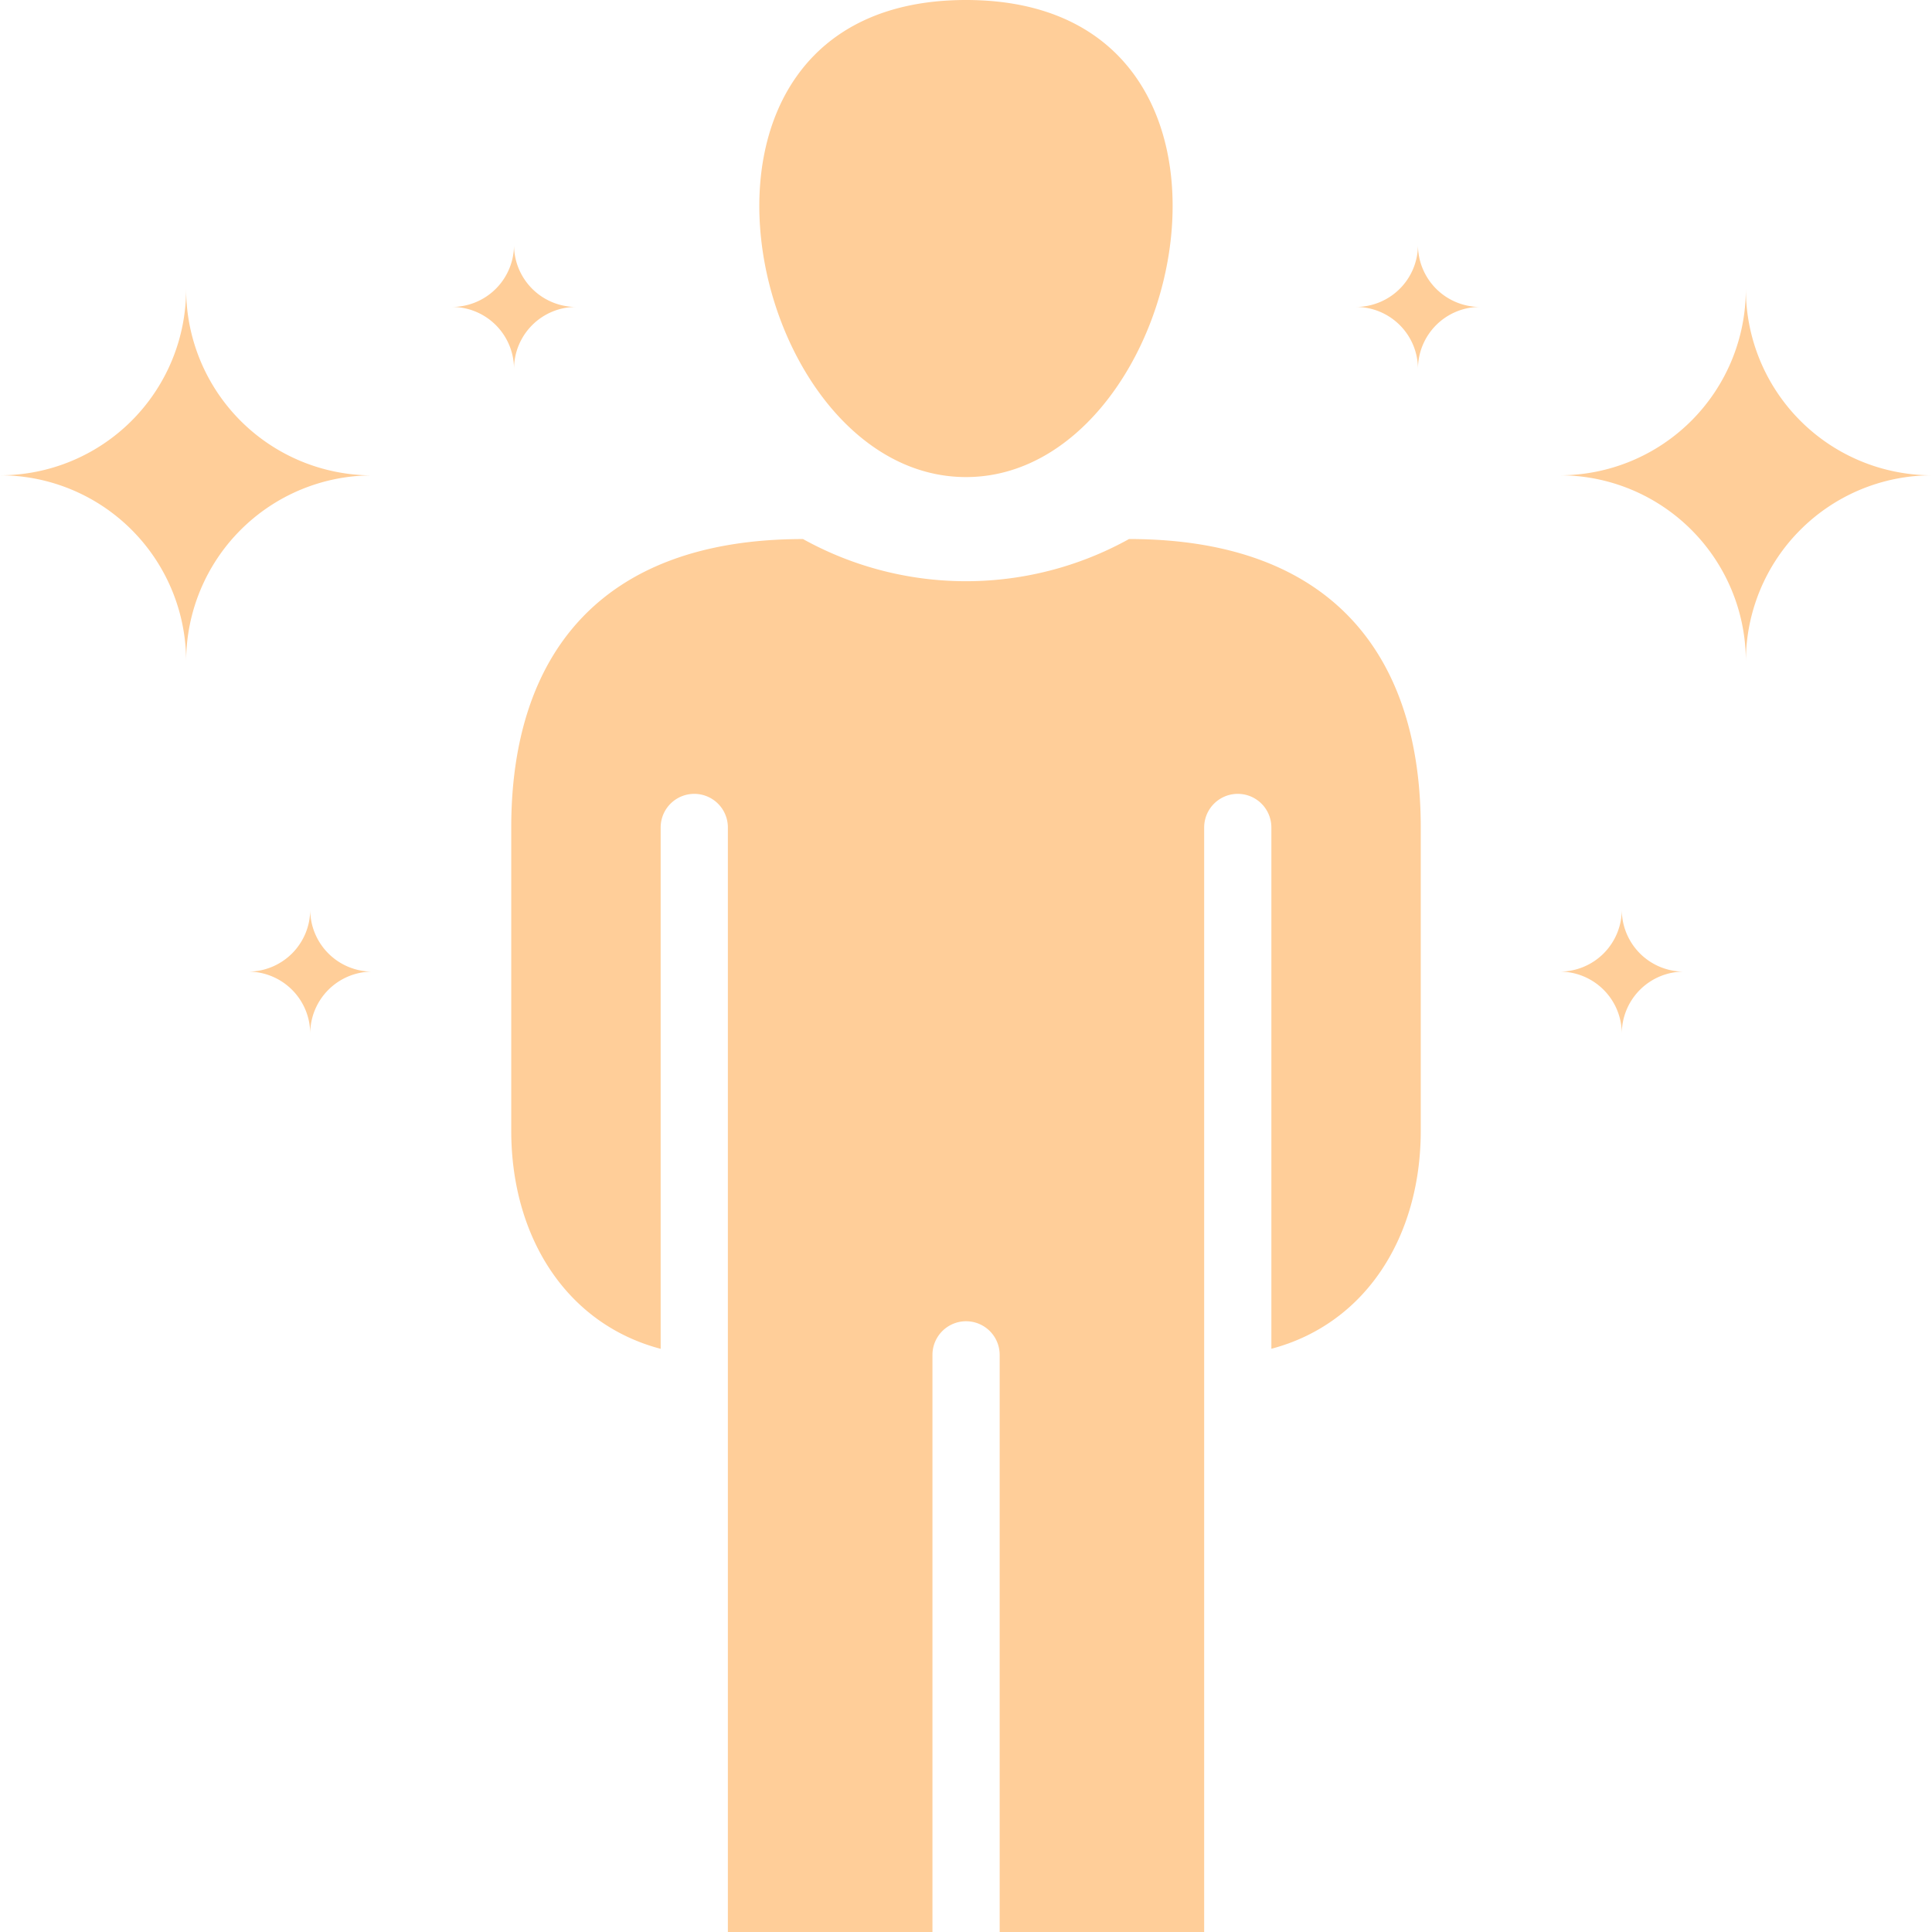
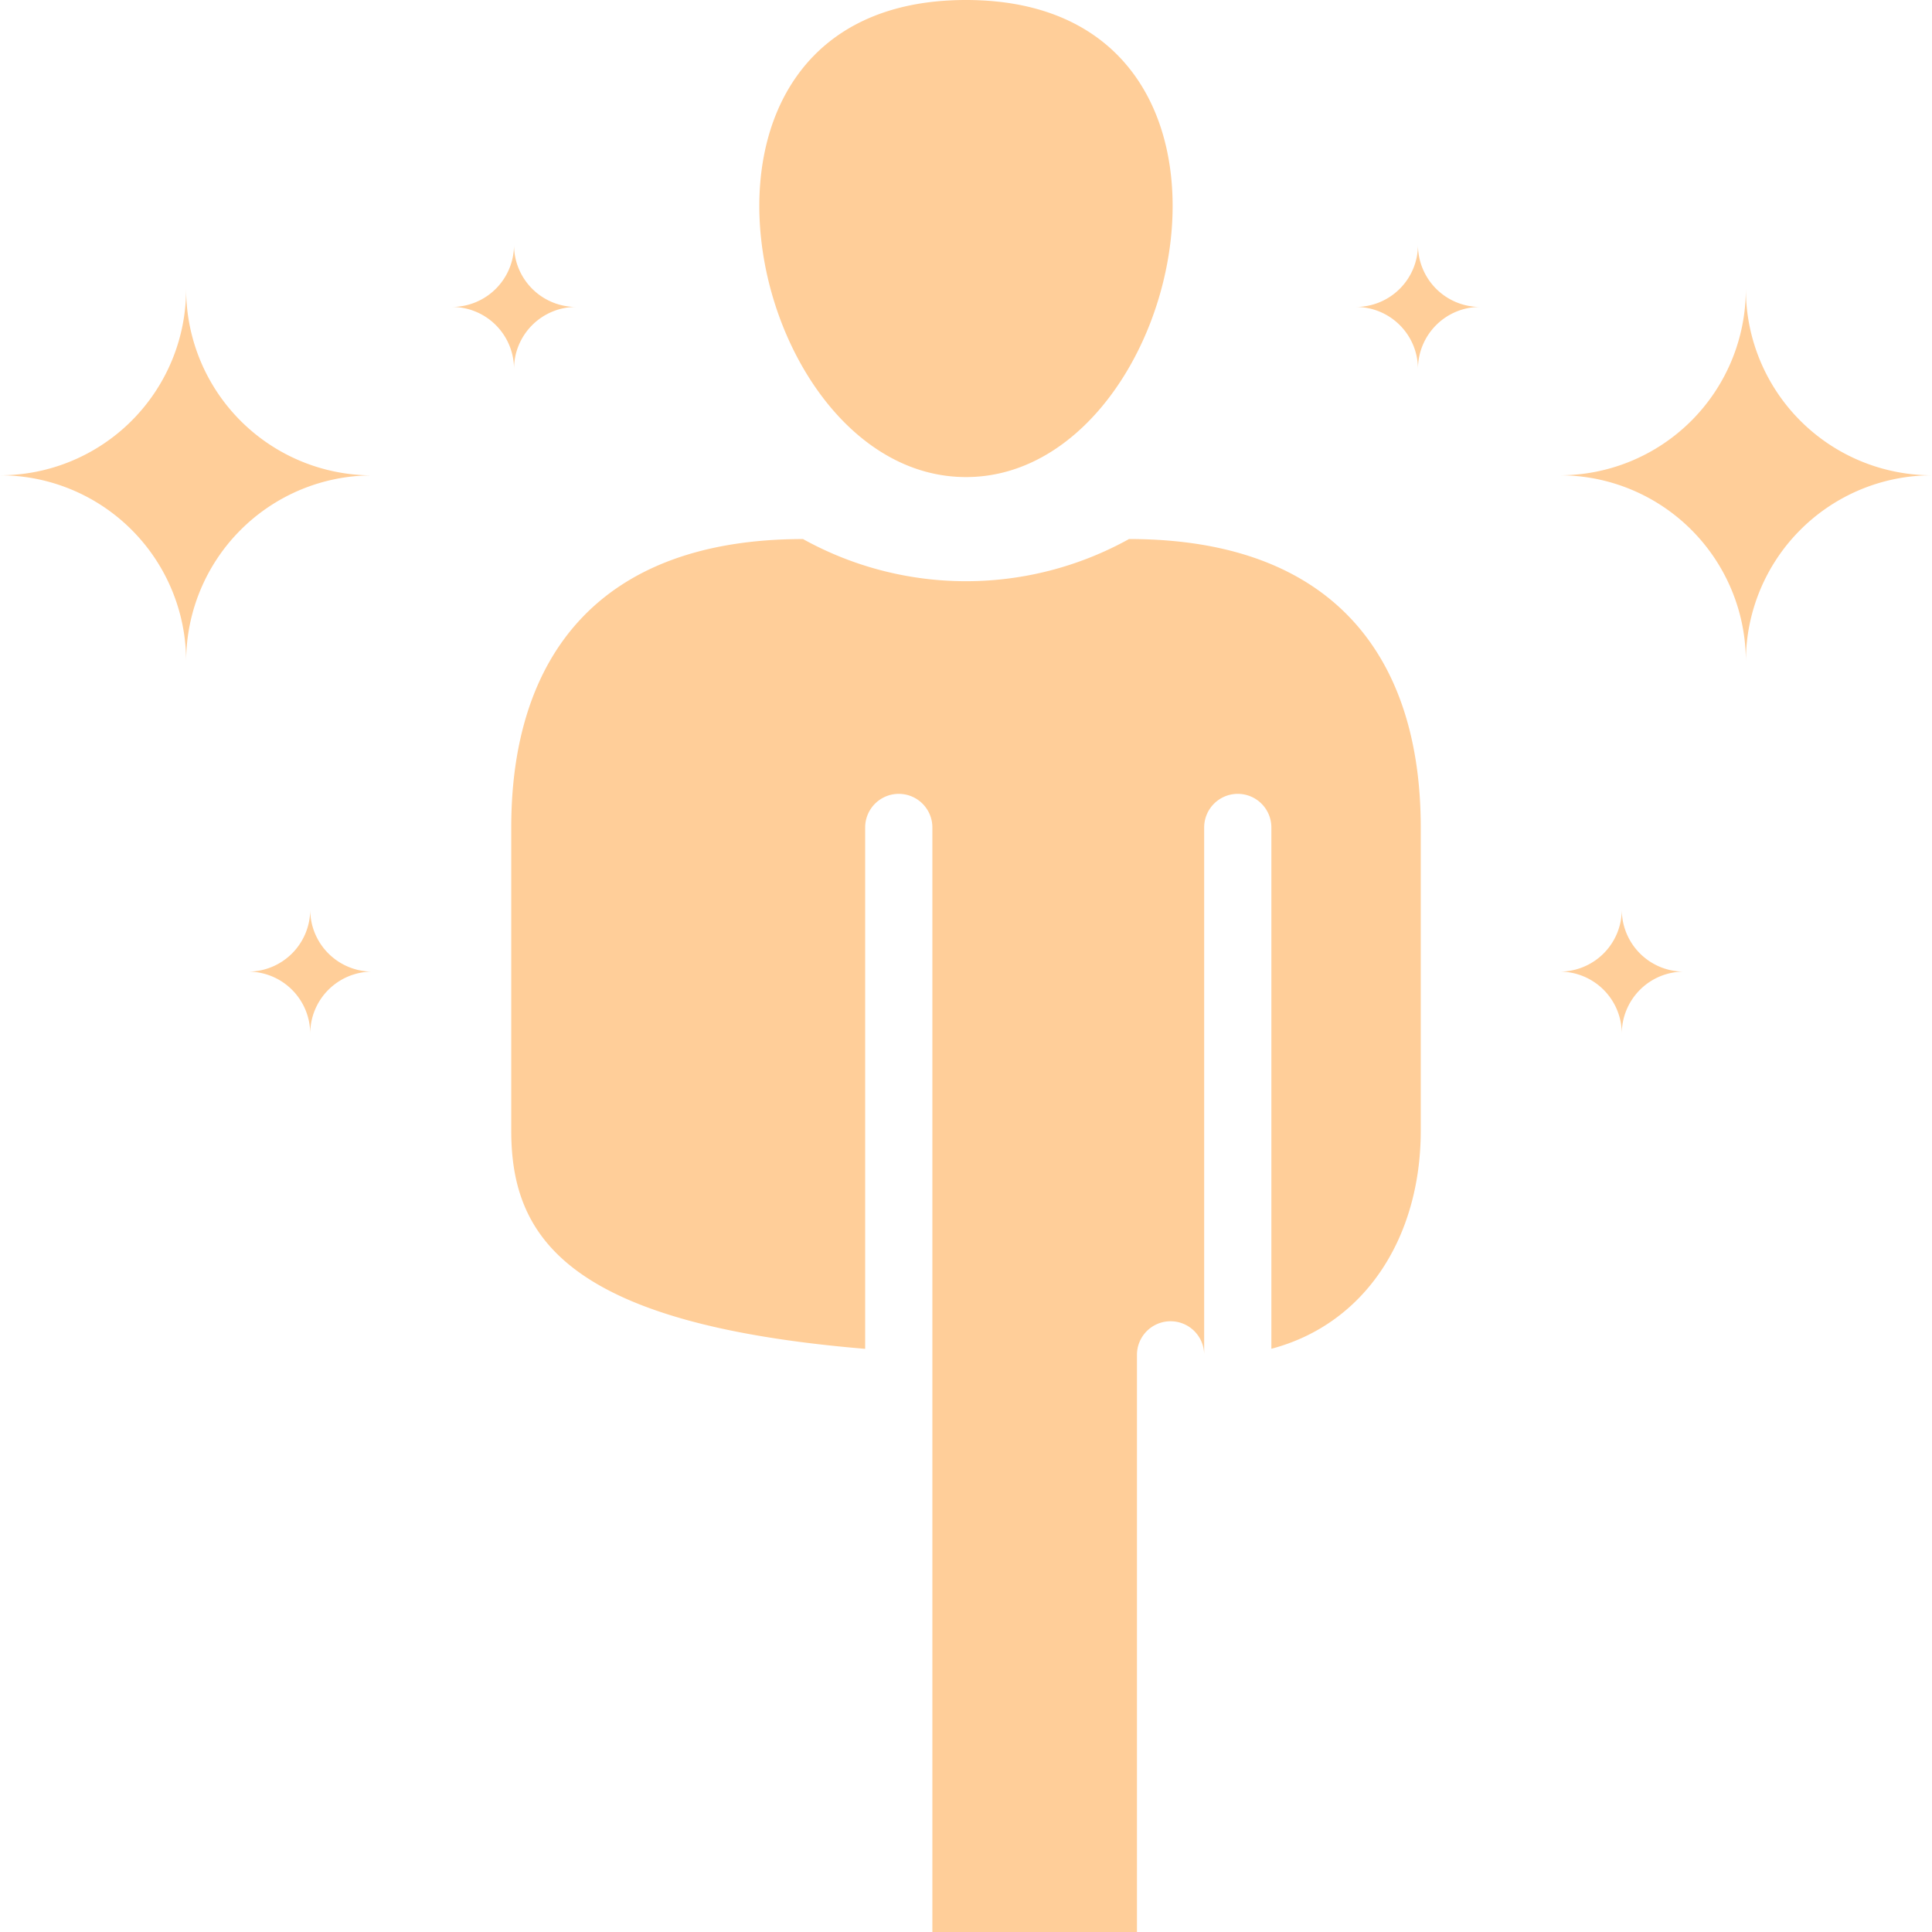
<svg xmlns="http://www.w3.org/2000/svg" width="91.414" height="91.414" viewBox="0 0 91.414 91.414">
  <g id="グループ_21912" data-name="グループ 21912" transform="translate(-1039 -1404)">
-     <path id="charisma_11142176" d="M71.707,48.573c10.5,0,15.348-22.573,0-22.573S61.2,48.573,71.707,48.573ZM40.678,74.909a2.936,2.936,0,0,0-2.936-2.936,2.936,2.936,0,0,0,2.936-2.936,2.936,2.936,0,0,0,2.936,2.936A2.936,2.936,0,0,0,40.678,74.909Zm9.643-37.322a2.936,2.936,0,0,0,2.936,2.936,2.936,2.936,0,0,0-2.936,2.936,2.936,2.936,0,0,0-2.936-2.936A2.936,2.936,0,0,0,50.321,37.587Zm52.415,37.322a2.936,2.936,0,0,1,2.936-2.936,2.936,2.936,0,0,1-2.936-2.936A2.936,2.936,0,0,1,99.8,71.973,2.936,2.936,0,0,1,102.736,74.909ZM93.092,37.587a2.936,2.936,0,0,1-2.936,2.936,2.936,2.936,0,0,1,2.936,2.936,2.936,2.936,0,0,1,2.936-2.936A2.936,2.936,0,0,1,93.092,37.587Zm-58.286,2.1A8.807,8.807,0,0,1,26,48.489,8.807,8.807,0,0,1,34.807,57.3a8.807,8.807,0,0,1,8.807-8.807,8.807,8.807,0,0,1-8.807-8.807Zm73.8,0A8.807,8.807,0,0,1,99.8,48.489a8.807,8.807,0,0,1,8.807,8.807,8.807,8.807,0,0,1,8.807-8.807,8.807,8.807,0,0,1-8.807-8.807ZM79.419,51.505c9.684,0,13.805,5.592,13.805,13.646V79.5c0,5.011-2.6,9.139-7.068,10.318V65.152a1.59,1.59,0,0,0-3.18,0v52.262H73.3V90.106a1.59,1.59,0,1,0-3.18,0v27.308h-9.68V65.152a1.59,1.59,0,0,0-3.18,0V89.821C52.789,88.642,50.19,84.514,50.19,79.5V65.152c0-8.055,4.121-13.646,13.805-13.646a15.907,15.907,0,0,0,15.424,0Z" transform="translate(1013 1378)" fill="#ff8500" fill-rule="evenodd" opacity="0.4" />
+     <path id="charisma_11142176" d="M71.707,48.573c10.5,0,15.348-22.573,0-22.573S61.2,48.573,71.707,48.573ZM40.678,74.909a2.936,2.936,0,0,0-2.936-2.936,2.936,2.936,0,0,0,2.936-2.936,2.936,2.936,0,0,0,2.936,2.936A2.936,2.936,0,0,0,40.678,74.909Zm9.643-37.322a2.936,2.936,0,0,0,2.936,2.936,2.936,2.936,0,0,0-2.936,2.936,2.936,2.936,0,0,0-2.936-2.936A2.936,2.936,0,0,0,50.321,37.587Zm52.415,37.322a2.936,2.936,0,0,1,2.936-2.936,2.936,2.936,0,0,1-2.936-2.936A2.936,2.936,0,0,1,99.8,71.973,2.936,2.936,0,0,1,102.736,74.909ZM93.092,37.587a2.936,2.936,0,0,1-2.936,2.936,2.936,2.936,0,0,1,2.936,2.936,2.936,2.936,0,0,1,2.936-2.936A2.936,2.936,0,0,1,93.092,37.587Zm-58.286,2.1A8.807,8.807,0,0,1,26,48.489,8.807,8.807,0,0,1,34.807,57.3a8.807,8.807,0,0,1,8.807-8.807,8.807,8.807,0,0,1-8.807-8.807Zm73.8,0A8.807,8.807,0,0,1,99.8,48.489a8.807,8.807,0,0,1,8.807,8.807,8.807,8.807,0,0,1,8.807-8.807,8.807,8.807,0,0,1-8.807-8.807ZM79.419,51.505c9.684,0,13.805,5.592,13.805,13.646V79.5c0,5.011-2.6,9.139-7.068,10.318V65.152a1.59,1.59,0,0,0-3.18,0v52.262V90.106a1.59,1.59,0,1,0-3.18,0v27.308h-9.68V65.152a1.59,1.59,0,0,0-3.18,0V89.821C52.789,88.642,50.19,84.514,50.19,79.5V65.152c0-8.055,4.121-13.646,13.805-13.646a15.907,15.907,0,0,0,15.424,0Z" transform="translate(1013 1378)" fill="#ff8500" fill-rule="evenodd" opacity="0.4" />
  </g>
</svg>